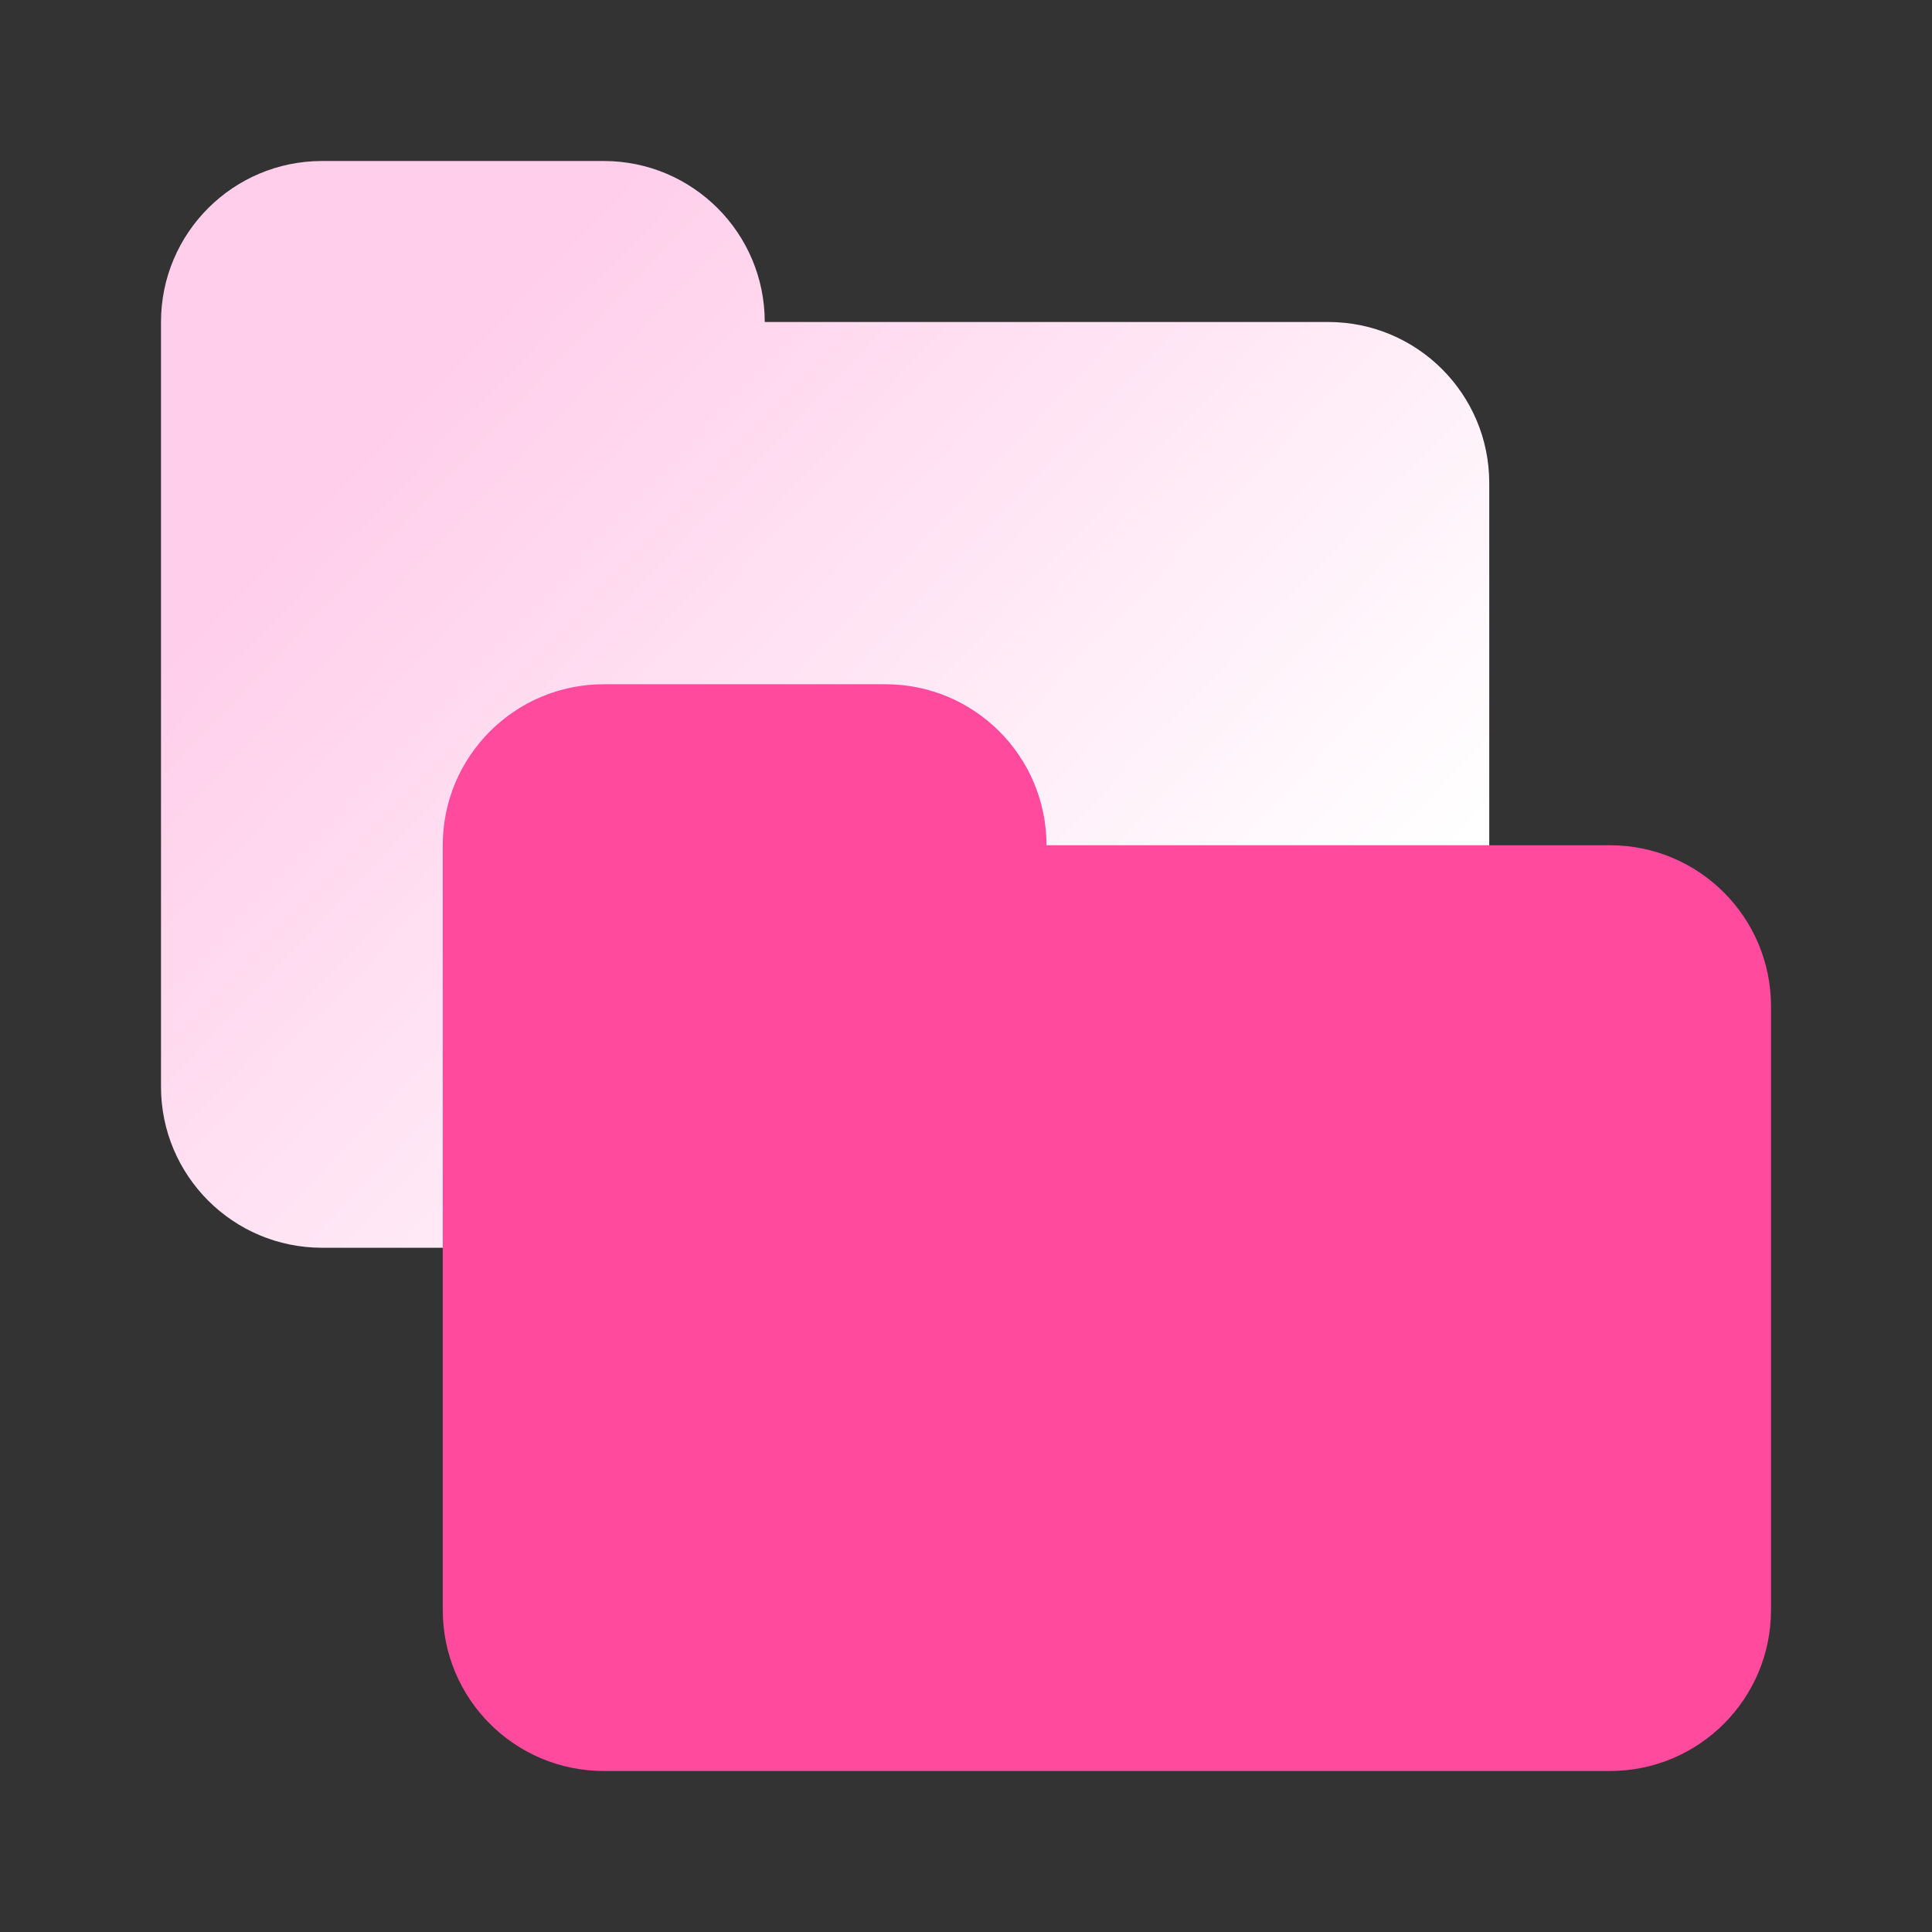
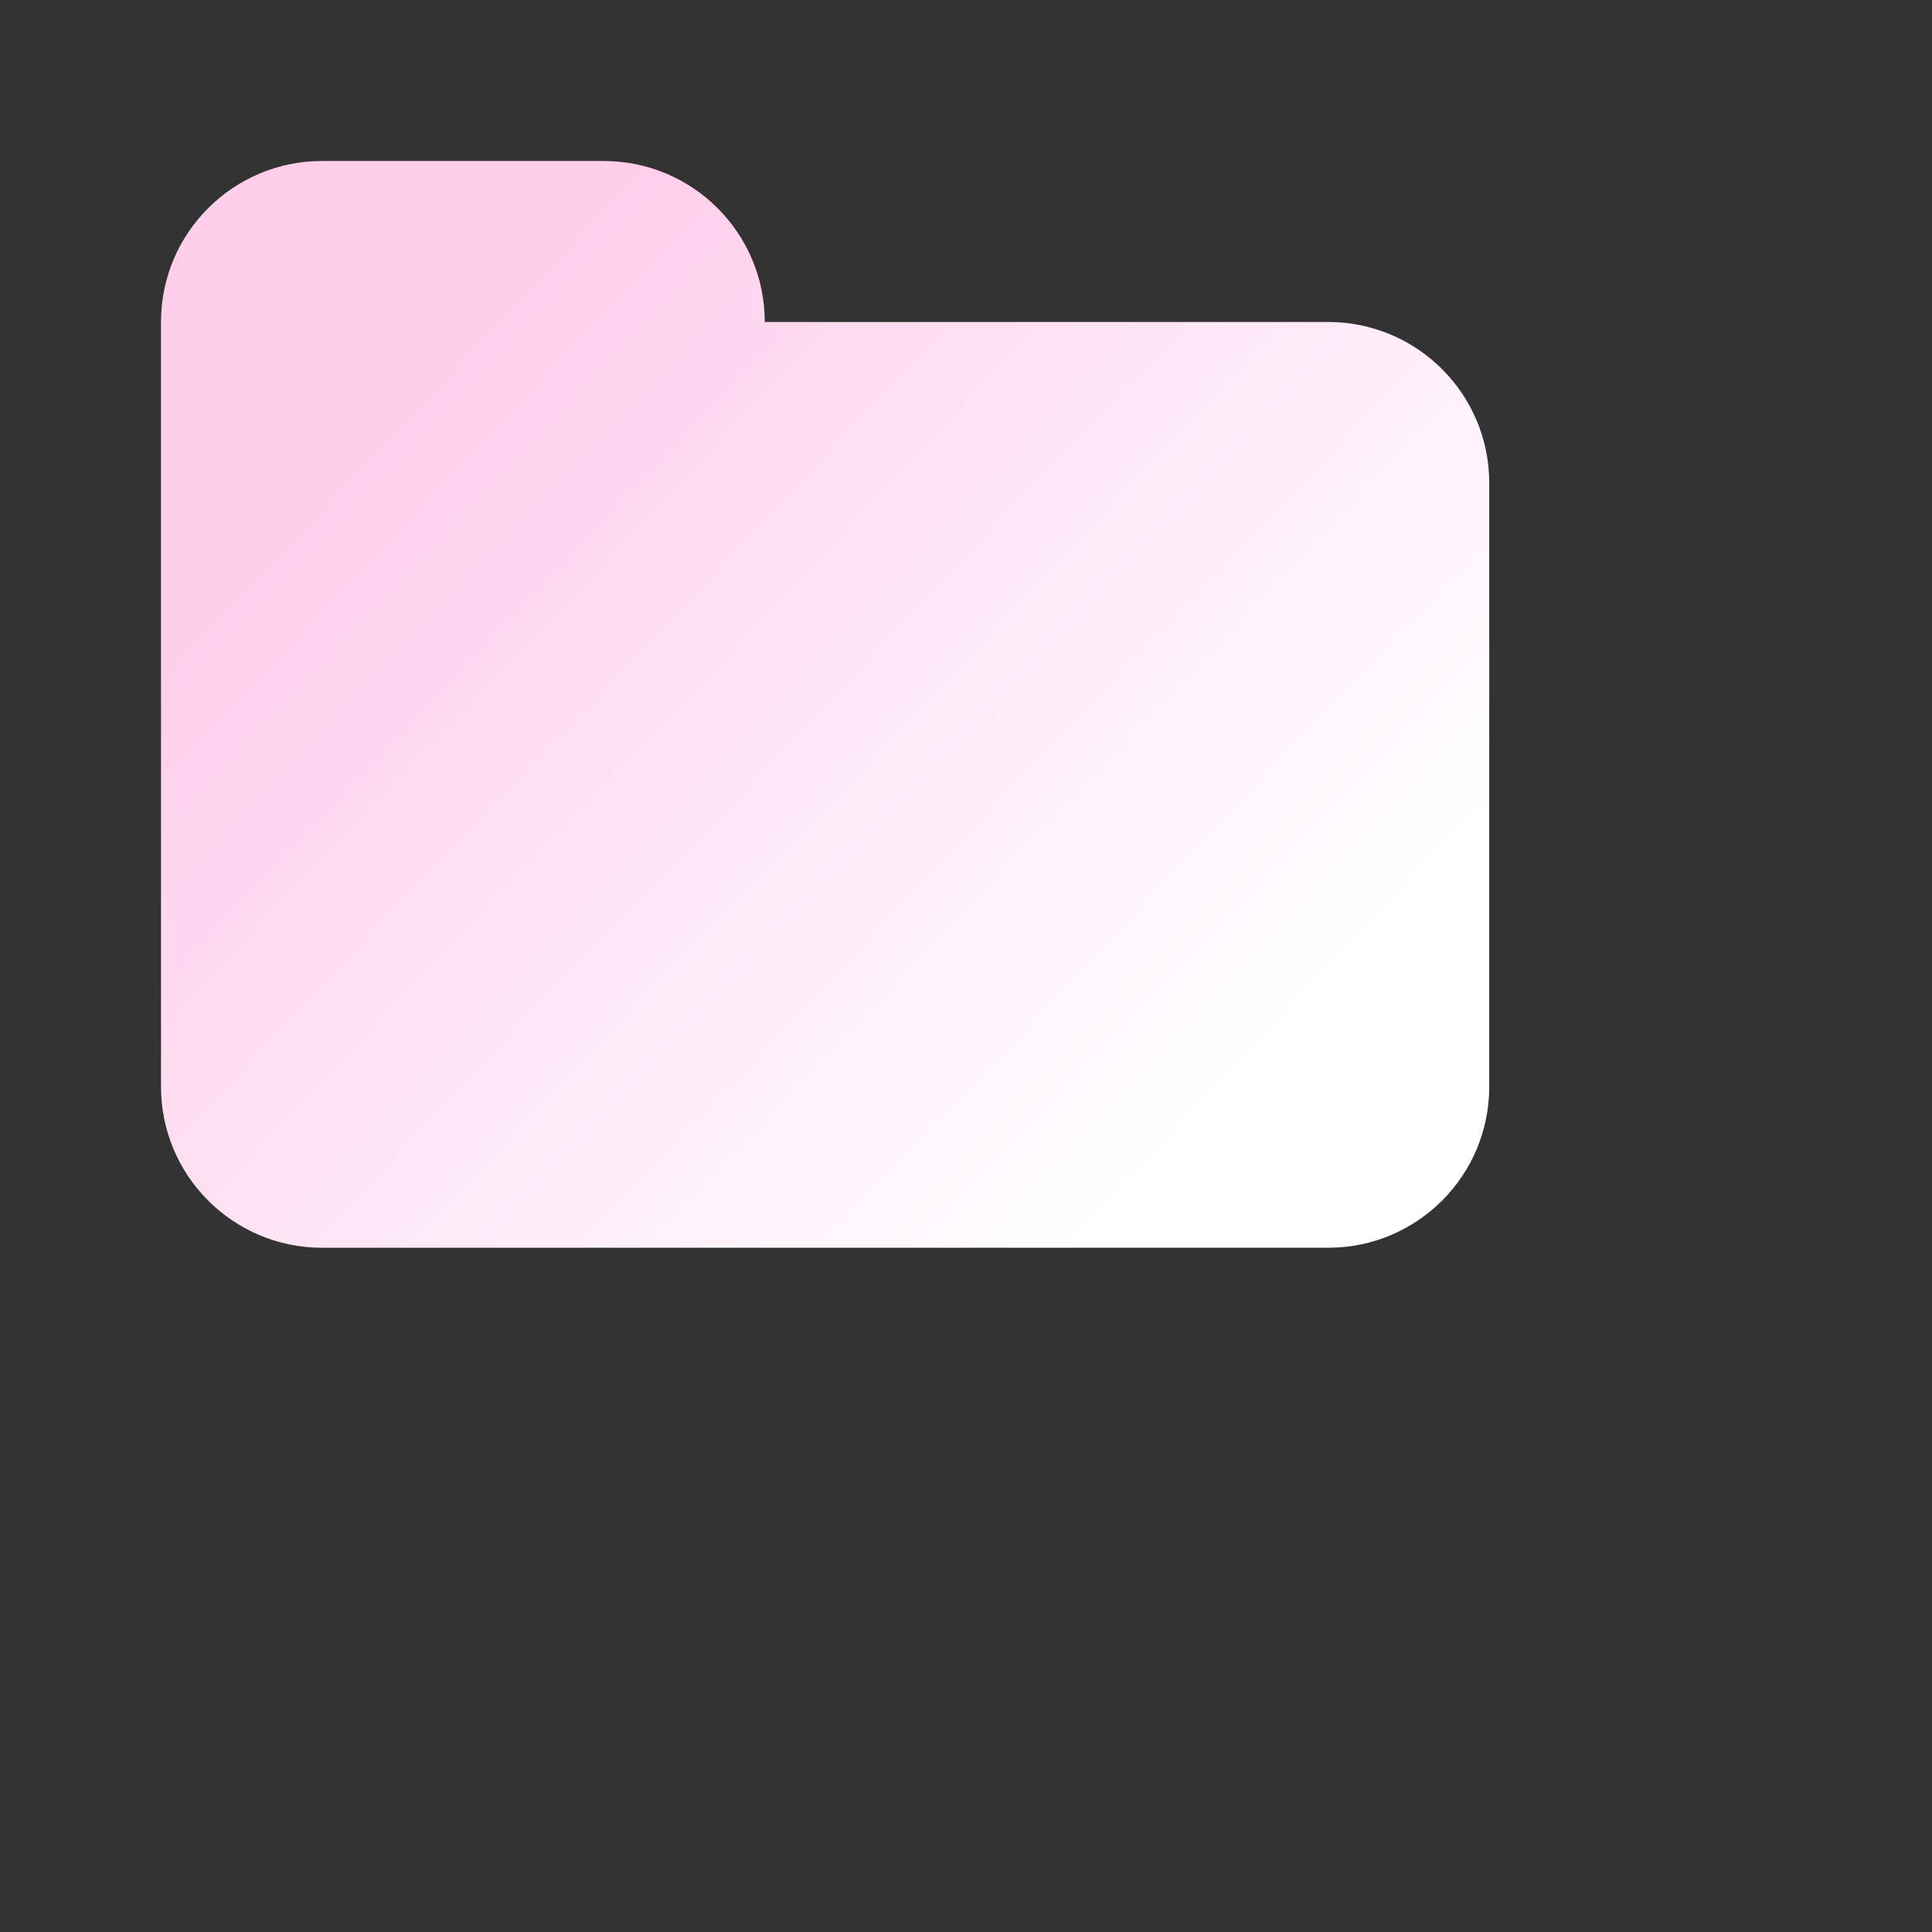
<svg xmlns="http://www.w3.org/2000/svg" height="48" viewBox="0 0 48 48" width="48">
  <rect x="0" y="0" width="48" height="48" fill="#333333" stroke="none" />
  <linearGradient id="a" x1="17.129%" x2="86.62%" y1="24.013%" y2="77.409%">
    <stop offset="0" stop-color="#ffceeb" />
    <stop offset="1" stop-color="#fff" />
  </linearGradient>
  <g fill="none">
    <path d="m19 8h14c2.209 0 4 1.791 4 4v15c0 2.209-1.791 4-4 4h-25c-2.209 0-4-1.791-4-4v-19c0-2.209 1.791-4 4-4h7c2.209 0 4 1.791 4 4z" fill="url(#a)" />
-     <path d="m26 21h14c2.209 0 4 1.791 4 4v15c0 2.209-1.791 4-4 4h-25c-2.209 0-4-1.791-4-4v-19c0-2.209 1.791-4 4-4h7c2.209 0 4 1.791 4 4z" fill="#ff4a9e" />
  </g>
</svg>